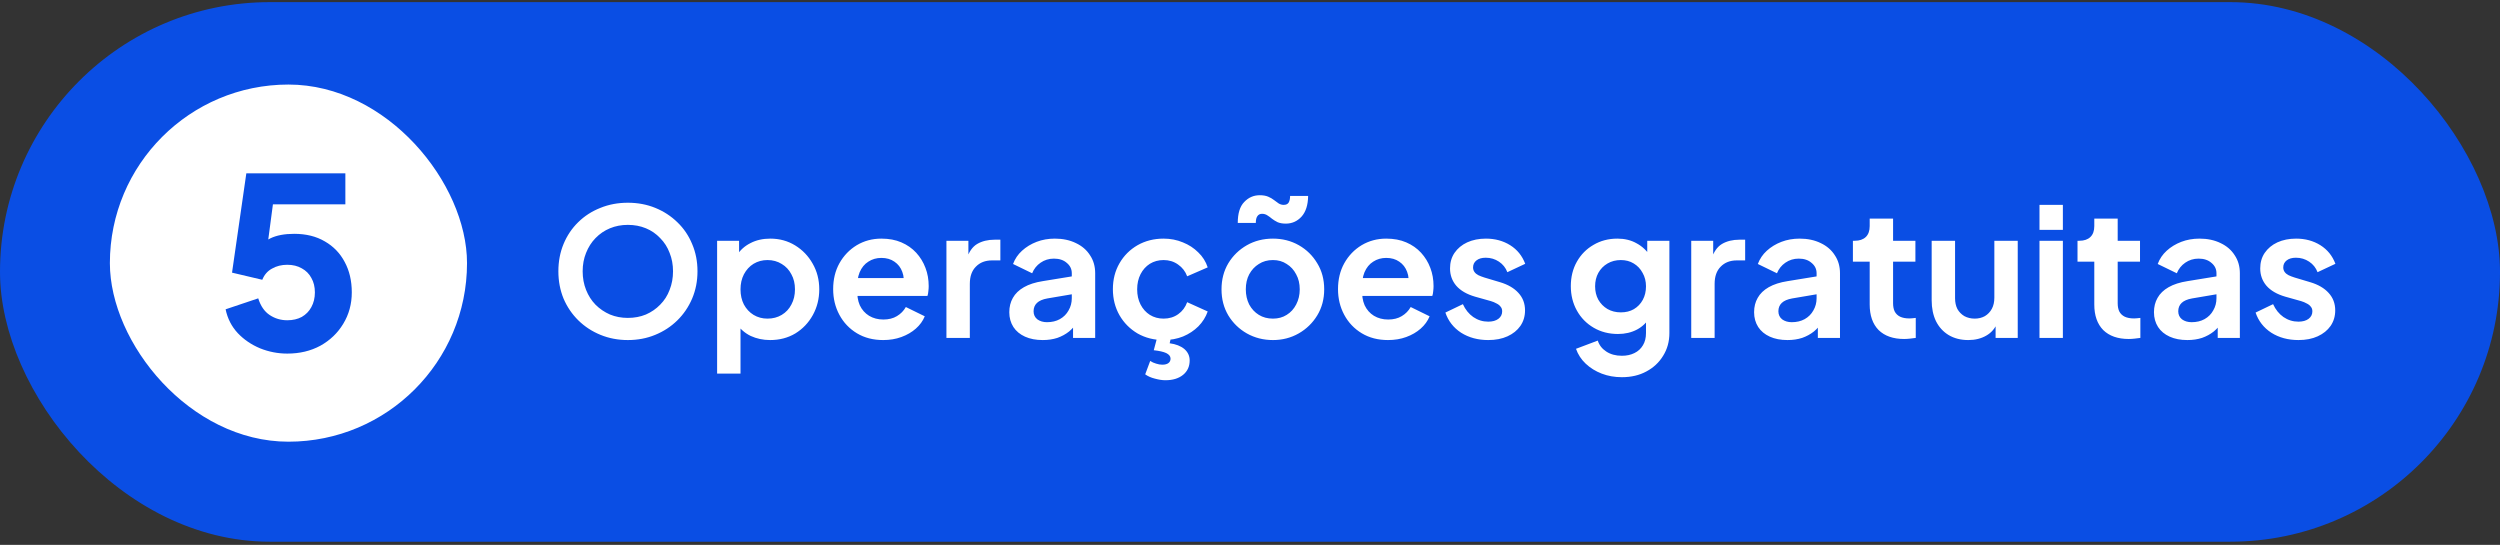
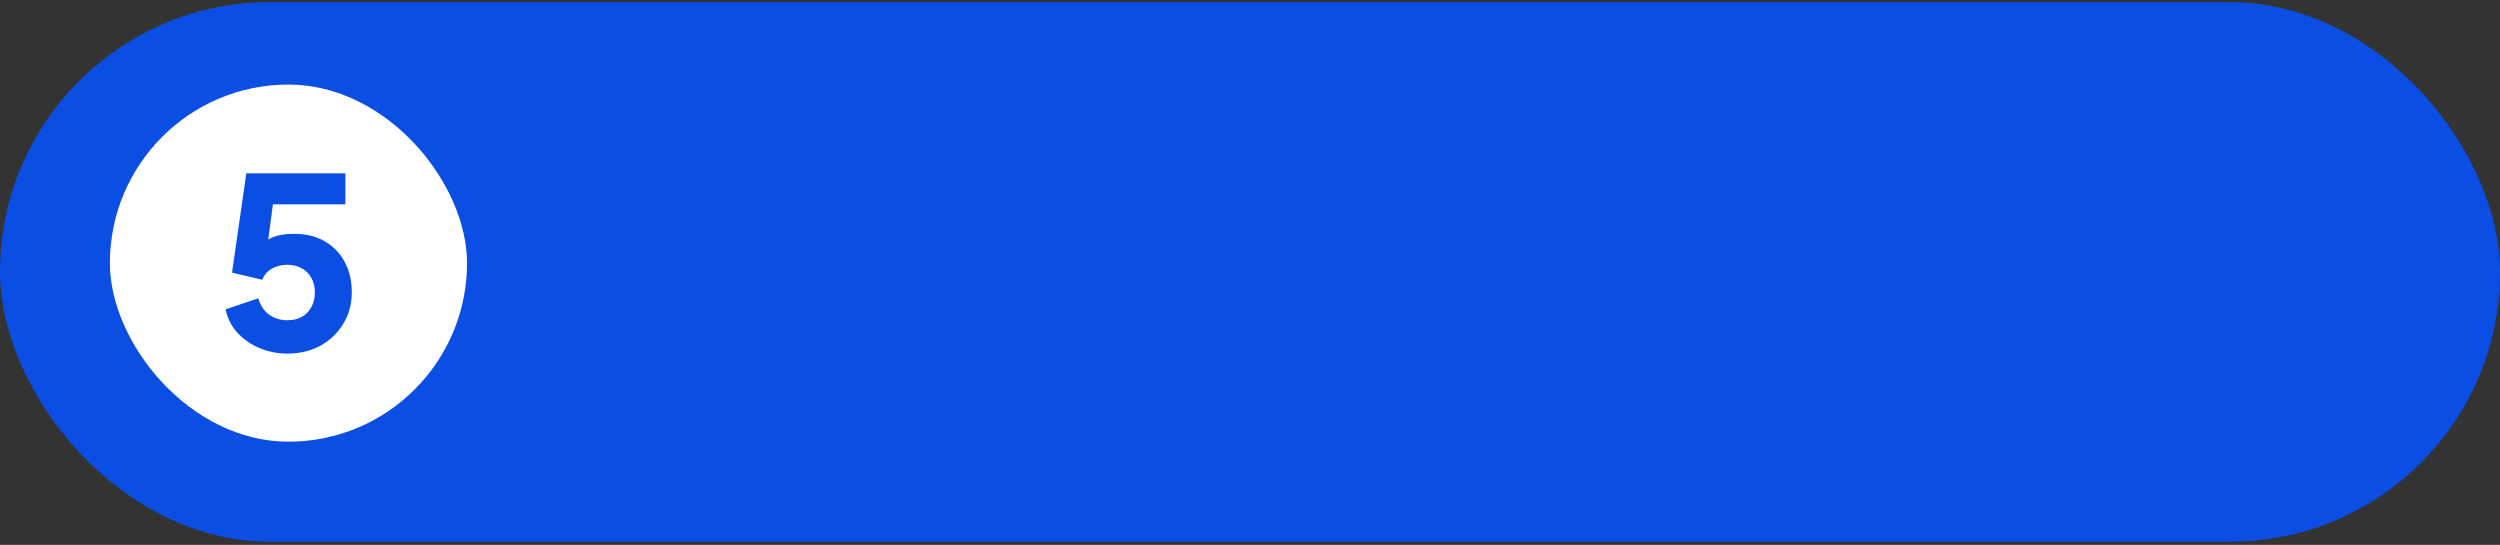
<svg xmlns="http://www.w3.org/2000/svg" width="234" height="51" viewBox="0 0 234 51" fill="none">
  <rect x="0" y="0" width="234" height="51" fill="#333333" stroke="none" />
  <rect y="0.2" width="234" height="50.503" rx="25.251" fill="#0A4EE4" />
  <rect x="10.285" y="7.914" width="33.428" height="33.428" rx="16.714" fill="white" />
  <path d="M26.889 33.096C26.012 33.096 25.165 32.932 24.348 32.605C23.531 32.264 22.833 31.788 22.253 31.179C21.674 30.555 21.295 29.812 21.117 28.951L24.17 27.925C24.393 28.639 24.749 29.159 25.24 29.485C25.73 29.812 26.28 29.976 26.889 29.976C27.409 29.976 27.862 29.872 28.248 29.664C28.634 29.441 28.932 29.136 29.14 28.75C29.362 28.349 29.474 27.888 29.474 27.368C29.474 26.848 29.362 26.395 29.14 26.009C28.932 25.623 28.634 25.326 28.248 25.117C27.862 24.895 27.409 24.783 26.889 24.783C26.354 24.783 25.878 24.902 25.462 25.14C25.046 25.363 24.742 25.712 24.549 26.187L21.718 25.519L23.056 16.226H32.326V19.123H24.46L25.752 17.563L24.838 24.471L23.902 23.647C24.274 23.038 24.742 22.592 25.306 22.309C25.886 22.027 26.629 21.886 27.535 21.886C28.649 21.886 29.608 22.124 30.41 22.599C31.212 23.06 31.829 23.699 32.26 24.516C32.705 25.333 32.928 26.284 32.928 27.368C32.928 28.453 32.661 29.433 32.126 30.31C31.606 31.172 30.893 31.855 29.986 32.36C29.08 32.851 28.048 33.096 26.889 33.096Z" fill="#0A4EE4" />
-   <path d="M58.766 31.829C57.852 31.829 57 31.667 56.209 31.344C55.418 31.021 54.727 30.57 54.136 29.99C53.546 29.411 53.083 28.731 52.749 27.951C52.426 27.16 52.264 26.308 52.264 25.394C52.264 24.469 52.426 23.616 52.749 22.837C53.072 22.056 53.529 21.377 54.12 20.797C54.71 20.218 55.401 19.772 56.192 19.46C56.983 19.137 57.841 18.976 58.766 18.976C59.691 18.976 60.549 19.137 61.34 19.46C62.131 19.783 62.822 20.235 63.413 20.814C64.003 21.382 64.46 22.056 64.783 22.837C65.118 23.616 65.285 24.469 65.285 25.394C65.285 26.308 65.118 27.16 64.783 27.951C64.449 28.731 63.986 29.411 63.396 29.99C62.805 30.57 62.114 31.021 61.323 31.344C60.543 31.667 59.691 31.829 58.766 31.829ZM58.766 29.756C59.379 29.756 59.942 29.65 60.454 29.439C60.967 29.216 61.413 28.909 61.791 28.519C62.181 28.129 62.477 27.667 62.677 27.132C62.889 26.597 62.995 26.018 62.995 25.394C62.995 24.77 62.889 24.196 62.677 23.672C62.477 23.137 62.181 22.675 61.791 22.285C61.413 21.884 60.967 21.577 60.454 21.366C59.942 21.154 59.379 21.048 58.766 21.048C58.164 21.048 57.607 21.154 57.095 21.366C56.582 21.577 56.131 21.884 55.741 22.285C55.362 22.675 55.067 23.137 54.855 23.672C54.643 24.196 54.537 24.77 54.537 25.394C54.537 26.018 54.643 26.597 54.855 27.132C55.067 27.667 55.362 28.129 55.741 28.519C56.131 28.909 56.582 29.216 57.095 29.439C57.607 29.65 58.164 29.756 58.766 29.756ZM67.122 34.971V22.536H69.178V24.341L68.977 23.89C69.289 23.399 69.713 23.02 70.248 22.753C70.782 22.474 71.401 22.335 72.103 22.335C72.961 22.335 73.735 22.547 74.426 22.97C75.117 23.394 75.663 23.962 76.064 24.675C76.476 25.388 76.683 26.191 76.683 27.082C76.683 27.962 76.482 28.765 76.081 29.489C75.68 30.213 75.134 30.787 74.443 31.21C73.752 31.623 72.966 31.829 72.086 31.829C71.429 31.829 70.821 31.701 70.264 31.444C69.718 31.177 69.284 30.798 68.961 30.308L69.312 29.873V34.971H67.122ZM71.835 29.823C72.337 29.823 72.783 29.706 73.173 29.472C73.563 29.238 73.863 28.915 74.075 28.503C74.298 28.09 74.409 27.617 74.409 27.082C74.409 26.547 74.298 26.079 74.075 25.678C73.863 25.266 73.563 24.942 73.173 24.709C72.783 24.463 72.337 24.341 71.835 24.341C71.356 24.341 70.922 24.458 70.532 24.692C70.153 24.926 69.852 25.255 69.629 25.678C69.417 26.09 69.312 26.558 69.312 27.082C69.312 27.617 69.417 28.09 69.629 28.503C69.852 28.915 70.153 29.238 70.532 29.472C70.922 29.706 71.356 29.823 71.835 29.823ZM82.664 31.829C81.728 31.829 80.909 31.617 80.207 31.194C79.505 30.77 78.959 30.196 78.569 29.472C78.179 28.748 77.984 27.945 77.984 27.065C77.984 26.151 78.179 25.344 78.569 24.642C78.97 23.928 79.511 23.366 80.191 22.953C80.881 22.541 81.65 22.335 82.497 22.335C83.21 22.335 83.834 22.452 84.369 22.686C84.915 22.92 85.377 23.243 85.756 23.655C86.135 24.068 86.425 24.541 86.625 25.076C86.826 25.6 86.926 26.168 86.926 26.781C86.926 26.937 86.915 27.099 86.893 27.266C86.882 27.433 86.854 27.578 86.809 27.7H79.789V26.029H85.572L84.536 26.814C84.636 26.302 84.609 25.845 84.453 25.444C84.308 25.043 84.063 24.725 83.717 24.491C83.383 24.257 82.976 24.14 82.497 24.14C82.04 24.14 81.633 24.257 81.277 24.491C80.92 24.714 80.647 25.048 80.458 25.494C80.28 25.929 80.213 26.458 80.257 27.082C80.213 27.639 80.285 28.135 80.475 28.57C80.675 28.993 80.965 29.322 81.344 29.556C81.734 29.79 82.18 29.907 82.681 29.907C83.182 29.907 83.606 29.801 83.951 29.589C84.308 29.377 84.586 29.093 84.787 28.737L86.559 29.606C86.38 30.04 86.102 30.425 85.723 30.759C85.344 31.093 84.893 31.355 84.369 31.545C83.856 31.734 83.288 31.829 82.664 31.829ZM88.586 31.628V22.536H90.642V24.558L90.475 24.257C90.686 23.578 91.015 23.104 91.461 22.837C91.918 22.569 92.464 22.435 93.099 22.435H93.634V24.374H92.848C92.224 24.374 91.723 24.569 91.344 24.959C90.965 25.338 90.776 25.873 90.776 26.564V31.628H88.586ZM97.596 31.829C96.96 31.829 96.409 31.723 95.941 31.511C95.473 31.299 95.111 30.999 94.854 30.609C94.598 30.207 94.47 29.745 94.47 29.221C94.47 28.72 94.581 28.274 94.804 27.884C95.027 27.483 95.373 27.149 95.841 26.881C96.308 26.614 96.899 26.424 97.612 26.313L100.587 25.828V27.5L98.03 27.934C97.596 28.012 97.272 28.152 97.061 28.352C96.849 28.553 96.743 28.815 96.743 29.138C96.743 29.45 96.86 29.701 97.094 29.89C97.339 30.068 97.64 30.157 97.997 30.157C98.454 30.157 98.855 30.063 99.2 29.873C99.557 29.673 99.83 29.4 100.019 29.054C100.22 28.709 100.32 28.33 100.32 27.918V25.578C100.32 25.188 100.164 24.864 99.852 24.608C99.551 24.341 99.15 24.207 98.648 24.207C98.18 24.207 97.763 24.335 97.395 24.591C97.038 24.837 96.776 25.165 96.609 25.578L94.821 24.709C94.999 24.229 95.278 23.817 95.657 23.472C96.047 23.115 96.504 22.837 97.027 22.636C97.551 22.435 98.119 22.335 98.732 22.335C99.479 22.335 100.136 22.474 100.704 22.753C101.273 23.02 101.713 23.399 102.025 23.89C102.348 24.369 102.509 24.931 102.509 25.578V31.628H100.437V30.074L100.905 30.04C100.671 30.43 100.392 30.759 100.069 31.026C99.746 31.283 99.378 31.483 98.966 31.628C98.554 31.762 98.097 31.829 97.596 31.829ZM108.912 31.829C108.01 31.829 107.196 31.623 106.472 31.21C105.759 30.787 105.196 30.219 104.784 29.506C104.372 28.781 104.166 27.968 104.166 27.065C104.166 26.163 104.372 25.355 104.784 24.642C105.196 23.928 105.759 23.366 106.472 22.953C107.196 22.541 108.01 22.335 108.912 22.335C109.559 22.335 110.16 22.452 110.717 22.686C111.275 22.909 111.754 23.221 112.155 23.622C112.567 24.012 112.862 24.48 113.041 25.026L111.119 25.862C110.951 25.405 110.667 25.037 110.266 24.759C109.876 24.48 109.425 24.341 108.912 24.341C108.433 24.341 108.004 24.458 107.625 24.692C107.258 24.926 106.968 25.249 106.756 25.661C106.544 26.073 106.439 26.547 106.439 27.082C106.439 27.617 106.544 28.09 106.756 28.503C106.968 28.915 107.258 29.238 107.625 29.472C108.004 29.706 108.433 29.823 108.912 29.823C109.436 29.823 109.893 29.684 110.283 29.405C110.673 29.127 110.951 28.753 111.119 28.285L113.041 29.154C112.862 29.667 112.573 30.13 112.172 30.542C111.77 30.943 111.291 31.261 110.734 31.494C110.177 31.717 109.57 31.829 108.912 31.829ZM109.079 35.59C108.79 35.59 108.461 35.539 108.093 35.439C107.737 35.35 107.436 35.216 107.191 35.038L107.659 33.784C107.826 33.896 108.01 33.979 108.21 34.035C108.411 34.102 108.606 34.135 108.795 34.135C109.04 34.135 109.23 34.085 109.364 33.985C109.497 33.885 109.564 33.745 109.564 33.567C109.564 33.355 109.43 33.183 109.163 33.049C108.896 32.926 108.506 32.837 107.993 32.782L108.344 31.461H109.631L109.481 32.13C110.06 32.208 110.517 32.386 110.851 32.664C111.185 32.954 111.353 33.311 111.353 33.734C111.353 34.303 111.146 34.754 110.734 35.088C110.322 35.422 109.77 35.59 109.079 35.59ZM119.148 31.829C118.257 31.829 117.443 31.623 116.708 31.21C115.984 30.798 115.404 30.235 114.97 29.522C114.546 28.809 114.334 27.996 114.334 27.082C114.334 26.168 114.546 25.355 114.97 24.642C115.404 23.928 115.984 23.366 116.708 22.953C117.432 22.541 118.246 22.335 119.148 22.335C120.04 22.335 120.847 22.541 121.572 22.953C122.296 23.366 122.87 23.928 123.293 24.642C123.728 25.344 123.945 26.157 123.945 27.082C123.945 27.996 123.728 28.809 123.293 29.522C122.859 30.235 122.279 30.798 121.555 31.21C120.831 31.623 120.028 31.829 119.148 31.829ZM119.148 29.823C119.638 29.823 120.067 29.706 120.435 29.472C120.814 29.238 121.109 28.915 121.321 28.503C121.544 28.079 121.655 27.606 121.655 27.082C121.655 26.547 121.544 26.079 121.321 25.678C121.109 25.266 120.814 24.942 120.435 24.709C120.067 24.463 119.638 24.341 119.148 24.341C118.647 24.341 118.207 24.463 117.828 24.709C117.449 24.942 117.148 25.266 116.925 25.678C116.713 26.079 116.608 26.547 116.608 27.082C116.608 27.606 116.713 28.079 116.925 28.503C117.148 28.915 117.449 29.238 117.828 29.472C118.207 29.706 118.647 29.823 119.148 29.823ZM120.352 20.931C120.051 20.931 119.794 20.887 119.583 20.797C119.382 20.697 119.209 20.591 119.065 20.48C118.92 20.357 118.775 20.251 118.63 20.162C118.485 20.062 118.318 20.012 118.129 20.012C117.939 20.012 117.794 20.084 117.694 20.229C117.594 20.363 117.544 20.575 117.544 20.864H115.855C115.855 19.973 116.056 19.321 116.457 18.909C116.858 18.485 117.343 18.273 117.911 18.273C118.223 18.273 118.485 18.318 118.697 18.407C118.909 18.496 119.092 18.602 119.248 18.725C119.404 18.847 119.549 18.953 119.683 19.042C119.828 19.131 119.984 19.176 120.151 19.176C120.374 19.176 120.53 19.104 120.619 18.959C120.708 18.803 120.753 18.597 120.753 18.34H122.441C122.43 19.187 122.224 19.834 121.822 20.279C121.421 20.714 120.931 20.931 120.352 20.931ZM129.918 31.829C128.982 31.829 128.163 31.617 127.461 31.194C126.759 30.77 126.213 30.196 125.823 29.472C125.433 28.748 125.238 27.945 125.238 27.065C125.238 26.151 125.433 25.344 125.823 24.642C126.224 23.928 126.764 23.366 127.444 22.953C128.135 22.541 128.904 22.335 129.751 22.335C130.464 22.335 131.088 22.452 131.623 22.686C132.169 22.92 132.631 23.243 133.01 23.655C133.389 24.068 133.679 24.541 133.879 25.076C134.08 25.6 134.18 26.168 134.18 26.781C134.18 26.937 134.169 27.099 134.147 27.266C134.135 27.433 134.108 27.578 134.063 27.7H127.043V26.029H132.826L131.79 26.814C131.89 26.302 131.862 25.845 131.706 25.444C131.561 25.043 131.316 24.725 130.971 24.491C130.637 24.257 130.23 24.14 129.751 24.14C129.294 24.14 128.887 24.257 128.531 24.491C128.174 24.714 127.901 25.048 127.712 25.494C127.533 25.929 127.466 26.458 127.511 27.082C127.466 27.639 127.539 28.135 127.728 28.57C127.929 28.993 128.219 29.322 128.597 29.556C128.987 29.79 129.433 29.907 129.935 29.907C130.436 29.907 130.859 29.801 131.205 29.589C131.561 29.377 131.84 29.093 132.041 28.737L133.812 29.606C133.634 30.04 133.355 30.425 132.977 30.759C132.598 31.093 132.146 31.355 131.623 31.545C131.11 31.734 130.542 31.829 129.918 31.829ZM139.3 31.829C138.33 31.829 137.483 31.6 136.759 31.143C136.046 30.675 135.556 30.046 135.288 29.255L136.926 28.469C137.16 28.982 137.483 29.383 137.896 29.673C138.319 29.962 138.787 30.107 139.3 30.107C139.701 30.107 140.018 30.018 140.252 29.84C140.486 29.662 140.603 29.427 140.603 29.138C140.603 28.959 140.553 28.815 140.453 28.703C140.364 28.581 140.236 28.48 140.069 28.402C139.913 28.313 139.74 28.241 139.55 28.185L138.063 27.767C137.294 27.544 136.709 27.204 136.308 26.748C135.918 26.291 135.723 25.75 135.723 25.126C135.723 24.569 135.862 24.084 136.141 23.672C136.43 23.249 136.826 22.92 137.327 22.686C137.84 22.452 138.425 22.335 139.082 22.335C139.94 22.335 140.698 22.541 141.356 22.953C142.013 23.366 142.481 23.945 142.76 24.692L141.088 25.477C140.932 25.065 140.67 24.736 140.303 24.491C139.935 24.246 139.523 24.123 139.066 24.123C138.698 24.123 138.408 24.207 138.197 24.374C137.985 24.541 137.879 24.759 137.879 25.026C137.879 25.193 137.924 25.338 138.013 25.461C138.102 25.583 138.224 25.683 138.38 25.762C138.548 25.84 138.737 25.912 138.949 25.979L140.403 26.413C141.149 26.636 141.723 26.971 142.124 27.416C142.537 27.862 142.743 28.408 142.743 29.054C142.743 29.6 142.598 30.085 142.308 30.508C142.019 30.921 141.617 31.244 141.105 31.478C140.592 31.712 139.991 31.829 139.3 31.829ZM151.809 35.305C151.129 35.305 150.499 35.194 149.92 34.971C149.341 34.748 148.839 34.436 148.416 34.035C148.003 33.645 147.703 33.183 147.513 32.648L149.552 31.879C149.686 32.302 149.948 32.642 150.338 32.898C150.739 33.166 151.229 33.3 151.809 33.3C152.254 33.3 152.644 33.216 152.979 33.049C153.324 32.882 153.592 32.637 153.781 32.313C153.97 32.002 154.065 31.623 154.065 31.177V29.104L154.483 29.606C154.171 30.152 153.753 30.564 153.229 30.843C152.706 31.121 152.11 31.261 151.441 31.261C150.594 31.261 149.836 31.066 149.168 30.675C148.499 30.285 147.976 29.751 147.597 29.071C147.218 28.391 147.028 27.628 147.028 26.781C147.028 25.923 147.218 25.16 147.597 24.491C147.976 23.823 148.494 23.299 149.151 22.92C149.809 22.53 150.555 22.335 151.391 22.335C152.071 22.335 152.667 22.48 153.179 22.77C153.703 23.048 154.138 23.455 154.483 23.99L154.182 24.541V22.536H156.255V31.177C156.255 31.968 156.06 32.676 155.67 33.3C155.291 33.924 154.767 34.414 154.099 34.77C153.441 35.127 152.678 35.305 151.809 35.305ZM151.708 29.238C152.176 29.238 152.583 29.138 152.929 28.937C153.285 28.726 153.564 28.436 153.764 28.068C153.965 27.7 154.065 27.277 154.065 26.798C154.065 26.33 153.959 25.912 153.748 25.544C153.547 25.165 153.268 24.87 152.912 24.658C152.566 24.447 152.165 24.341 151.708 24.341C151.252 24.341 150.839 24.447 150.472 24.658C150.104 24.87 149.814 25.165 149.602 25.544C149.402 25.912 149.302 26.33 149.302 26.798C149.302 27.266 149.402 27.684 149.602 28.051C149.814 28.419 150.098 28.709 150.455 28.921C150.823 29.132 151.24 29.238 151.708 29.238ZM158.3 31.628V22.536H160.355V24.558L160.188 24.257C160.4 23.578 160.729 23.104 161.174 22.837C161.631 22.569 162.177 22.435 162.812 22.435H163.347V24.374H162.562C161.938 24.374 161.436 24.569 161.057 24.959C160.679 25.338 160.489 25.873 160.489 26.564V31.628H158.3ZM167.309 31.829C166.674 31.829 166.122 31.723 165.654 31.511C165.186 31.299 164.824 30.999 164.568 30.609C164.312 30.207 164.183 29.745 164.183 29.221C164.183 28.72 164.295 28.274 164.518 27.884C164.741 27.483 165.086 27.149 165.554 26.881C166.022 26.614 166.613 26.424 167.326 26.313L170.301 25.828V27.5L167.744 27.934C167.309 28.012 166.986 28.152 166.774 28.352C166.562 28.553 166.457 28.815 166.457 29.138C166.457 29.45 166.574 29.701 166.808 29.89C167.053 30.068 167.354 30.157 167.71 30.157C168.167 30.157 168.568 30.063 168.914 29.873C169.27 29.673 169.543 29.4 169.733 29.054C169.933 28.709 170.033 28.33 170.033 27.918V25.578C170.033 25.188 169.877 24.864 169.565 24.608C169.265 24.341 168.863 24.207 168.362 24.207C167.894 24.207 167.476 24.335 167.108 24.591C166.752 24.837 166.49 25.165 166.323 25.578L164.534 24.709C164.713 24.229 164.991 23.817 165.37 23.472C165.76 23.115 166.217 22.837 166.741 22.636C167.264 22.435 167.833 22.335 168.446 22.335C169.192 22.335 169.85 22.474 170.418 22.753C170.986 23.02 171.426 23.399 171.738 23.89C172.061 24.369 172.223 24.931 172.223 25.578V31.628H170.15V30.074L170.618 30.04C170.384 30.43 170.106 30.759 169.783 31.026C169.46 31.283 169.092 31.483 168.68 31.628C168.267 31.762 167.81 31.829 167.309 31.829ZM178.229 31.729C177.203 31.729 176.407 31.45 175.838 30.893C175.281 30.325 175.003 29.528 175.003 28.503V24.491H173.432V22.536H173.599C174.044 22.536 174.39 22.419 174.635 22.185C174.88 21.951 175.003 21.611 175.003 21.165V20.463H177.192V22.536H179.282V24.491H177.192V28.386C177.192 28.686 177.242 28.943 177.343 29.154C177.454 29.366 177.621 29.528 177.844 29.639C178.078 29.751 178.373 29.806 178.73 29.806C178.808 29.806 178.897 29.801 178.997 29.79C179.109 29.779 179.215 29.767 179.315 29.756V31.628C179.159 31.651 178.981 31.673 178.78 31.695C178.58 31.717 178.396 31.729 178.229 31.729ZM184.23 31.829C183.528 31.829 182.916 31.673 182.392 31.361C181.879 31.049 181.484 30.614 181.205 30.057C180.938 29.5 180.804 28.848 180.804 28.102V22.536H182.994V27.918C182.994 28.297 183.066 28.631 183.211 28.921C183.367 29.199 183.584 29.422 183.863 29.589C184.152 29.745 184.476 29.823 184.832 29.823C185.189 29.823 185.506 29.745 185.785 29.589C186.063 29.422 186.281 29.194 186.437 28.904C186.593 28.614 186.671 28.269 186.671 27.867V22.536H188.86V31.628H186.788V29.84L186.972 30.157C186.76 30.715 186.409 31.132 185.919 31.411C185.439 31.689 184.877 31.829 184.23 31.829ZM190.896 31.628V22.536H193.085V31.628H190.896ZM190.896 21.516V19.176H193.085V21.516H190.896ZM199.252 31.729C198.227 31.729 197.43 31.45 196.862 30.893C196.305 30.325 196.026 29.528 196.026 28.503V24.491H194.455V22.536H194.622C195.068 22.536 195.413 22.419 195.658 22.185C195.904 21.951 196.026 21.611 196.026 21.165V20.463H198.216V22.536H200.305V24.491H198.216V28.386C198.216 28.686 198.266 28.943 198.366 29.154C198.478 29.366 198.645 29.528 198.868 29.639C199.102 29.751 199.397 29.806 199.753 29.806C199.831 29.806 199.921 29.801 200.021 29.79C200.132 29.779 200.238 29.767 200.338 29.756V31.628C200.182 31.651 200.004 31.673 199.804 31.695C199.603 31.717 199.419 31.729 199.252 31.729ZM204.737 31.829C204.101 31.829 203.55 31.723 203.082 31.511C202.614 31.299 202.252 30.999 201.995 30.609C201.739 30.207 201.611 29.745 201.611 29.221C201.611 28.72 201.722 28.274 201.945 27.884C202.168 27.483 202.514 27.149 202.982 26.881C203.45 26.614 204.04 26.424 204.753 26.313L207.728 25.828V27.5L205.171 27.934C204.737 28.012 204.413 28.152 204.202 28.352C203.99 28.553 203.884 28.815 203.884 29.138C203.884 29.45 204.001 29.701 204.235 29.89C204.48 30.068 204.781 30.157 205.138 30.157C205.595 30.157 205.996 30.063 206.341 29.873C206.698 29.673 206.971 29.4 207.16 29.054C207.361 28.709 207.461 28.33 207.461 27.918V25.578C207.461 25.188 207.305 24.864 206.993 24.608C206.692 24.341 206.291 24.207 205.79 24.207C205.322 24.207 204.904 24.335 204.536 24.591C204.179 24.837 203.918 25.165 203.75 25.578L201.962 24.709C202.14 24.229 202.419 23.817 202.798 23.472C203.188 23.115 203.645 22.837 204.168 22.636C204.692 22.435 205.26 22.335 205.873 22.335C206.62 22.335 207.277 22.474 207.845 22.753C208.414 23.02 208.854 23.399 209.166 23.89C209.489 24.369 209.651 24.931 209.651 25.578V31.628H207.578V30.074L208.046 30.04C207.812 30.43 207.533 30.759 207.21 31.026C206.887 31.283 206.519 31.483 206.107 31.628C205.695 31.762 205.238 31.829 204.737 31.829ZM215.134 31.829C214.165 31.829 213.318 31.6 212.594 31.143C211.88 30.675 211.39 30.046 211.123 29.255L212.761 28.469C212.995 28.982 213.318 29.383 213.73 29.673C214.154 29.962 214.622 30.107 215.134 30.107C215.535 30.107 215.853 30.018 216.087 29.84C216.321 29.662 216.438 29.427 216.438 29.138C216.438 28.959 216.388 28.815 216.287 28.703C216.198 28.581 216.07 28.48 215.903 28.402C215.747 28.313 215.574 28.241 215.385 28.185L213.897 27.767C213.128 27.544 212.543 27.204 212.142 26.748C211.752 26.291 211.557 25.75 211.557 25.126C211.557 24.569 211.697 24.084 211.975 23.672C212.265 23.249 212.66 22.92 213.162 22.686C213.674 22.452 214.259 22.335 214.917 22.335C215.775 22.335 216.533 22.541 217.19 22.953C217.847 23.366 218.315 23.945 218.594 24.692L216.923 25.477C216.767 25.065 216.505 24.736 216.137 24.491C215.769 24.246 215.357 24.123 214.9 24.123C214.532 24.123 214.243 24.207 214.031 24.374C213.819 24.541 213.713 24.759 213.713 25.026C213.713 25.193 213.758 25.338 213.847 25.461C213.936 25.583 214.059 25.683 214.215 25.762C214.382 25.84 214.571 25.912 214.783 25.979L216.237 26.413C216.984 26.636 217.558 26.971 217.959 27.416C218.371 27.862 218.577 28.408 218.577 29.054C218.577 29.6 218.432 30.085 218.143 30.508C217.853 30.921 217.452 31.244 216.939 31.478C216.427 31.712 215.825 31.829 215.134 31.829Z" fill="white" />
</svg>